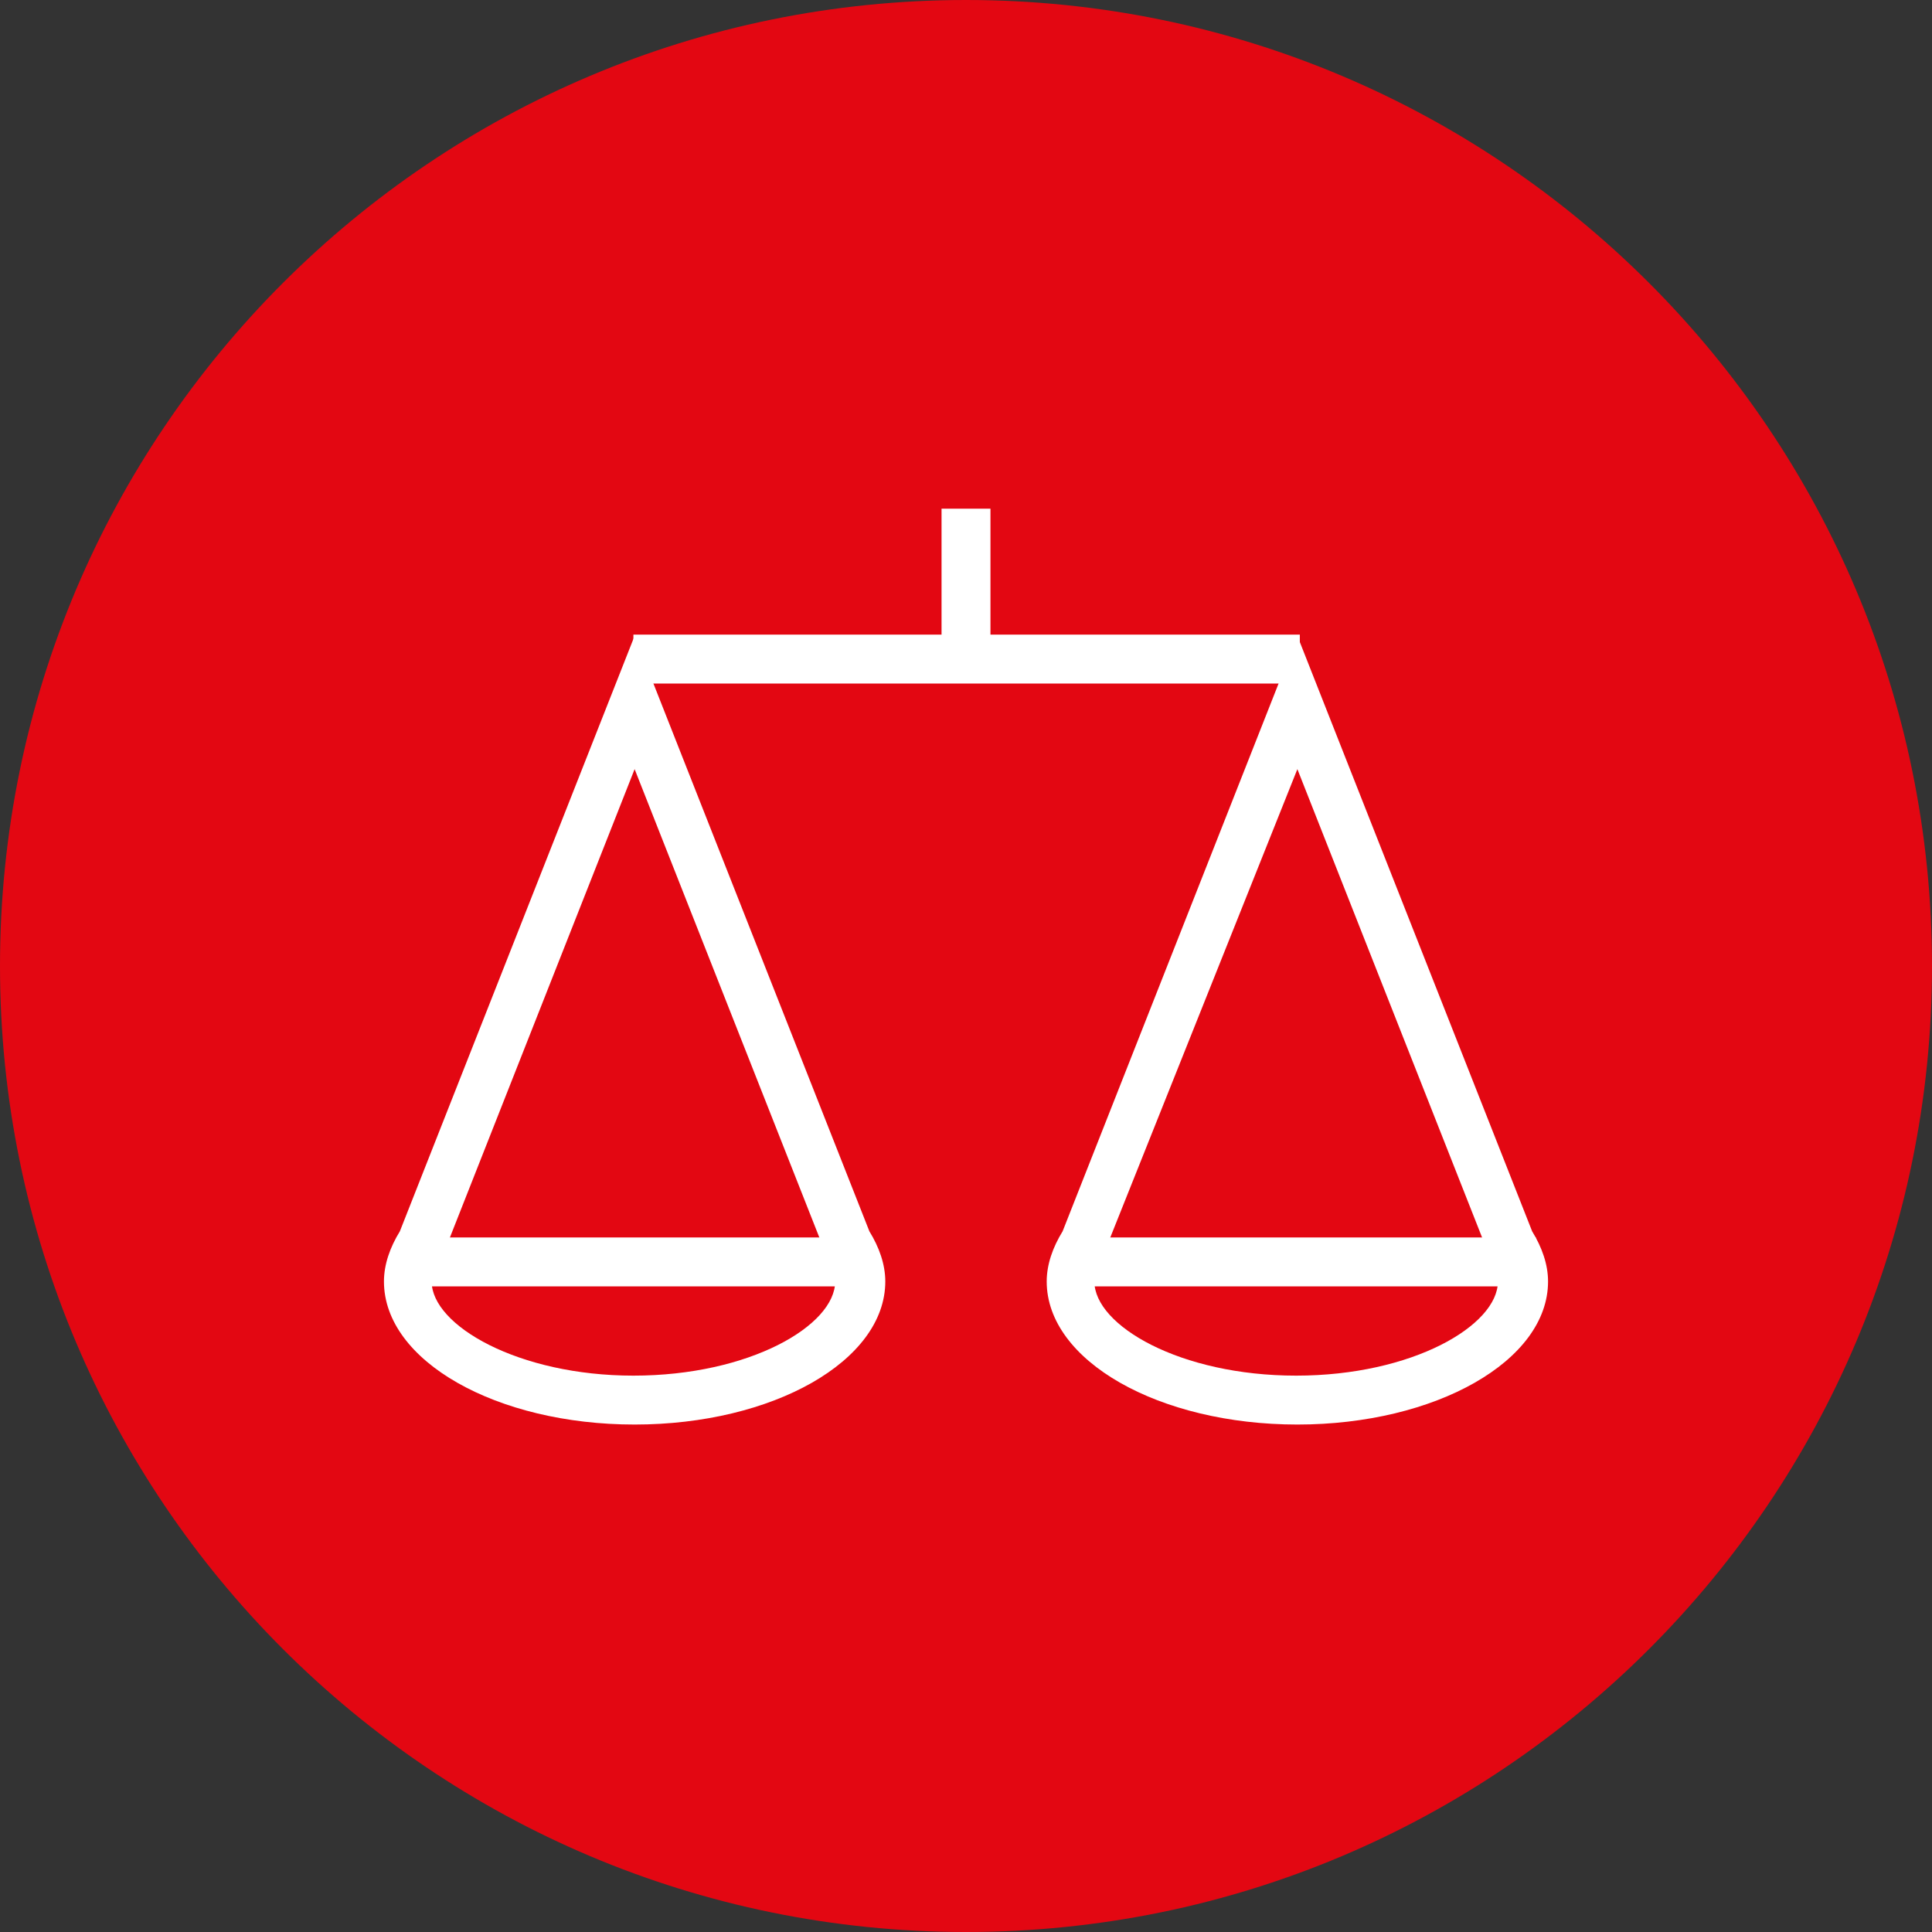
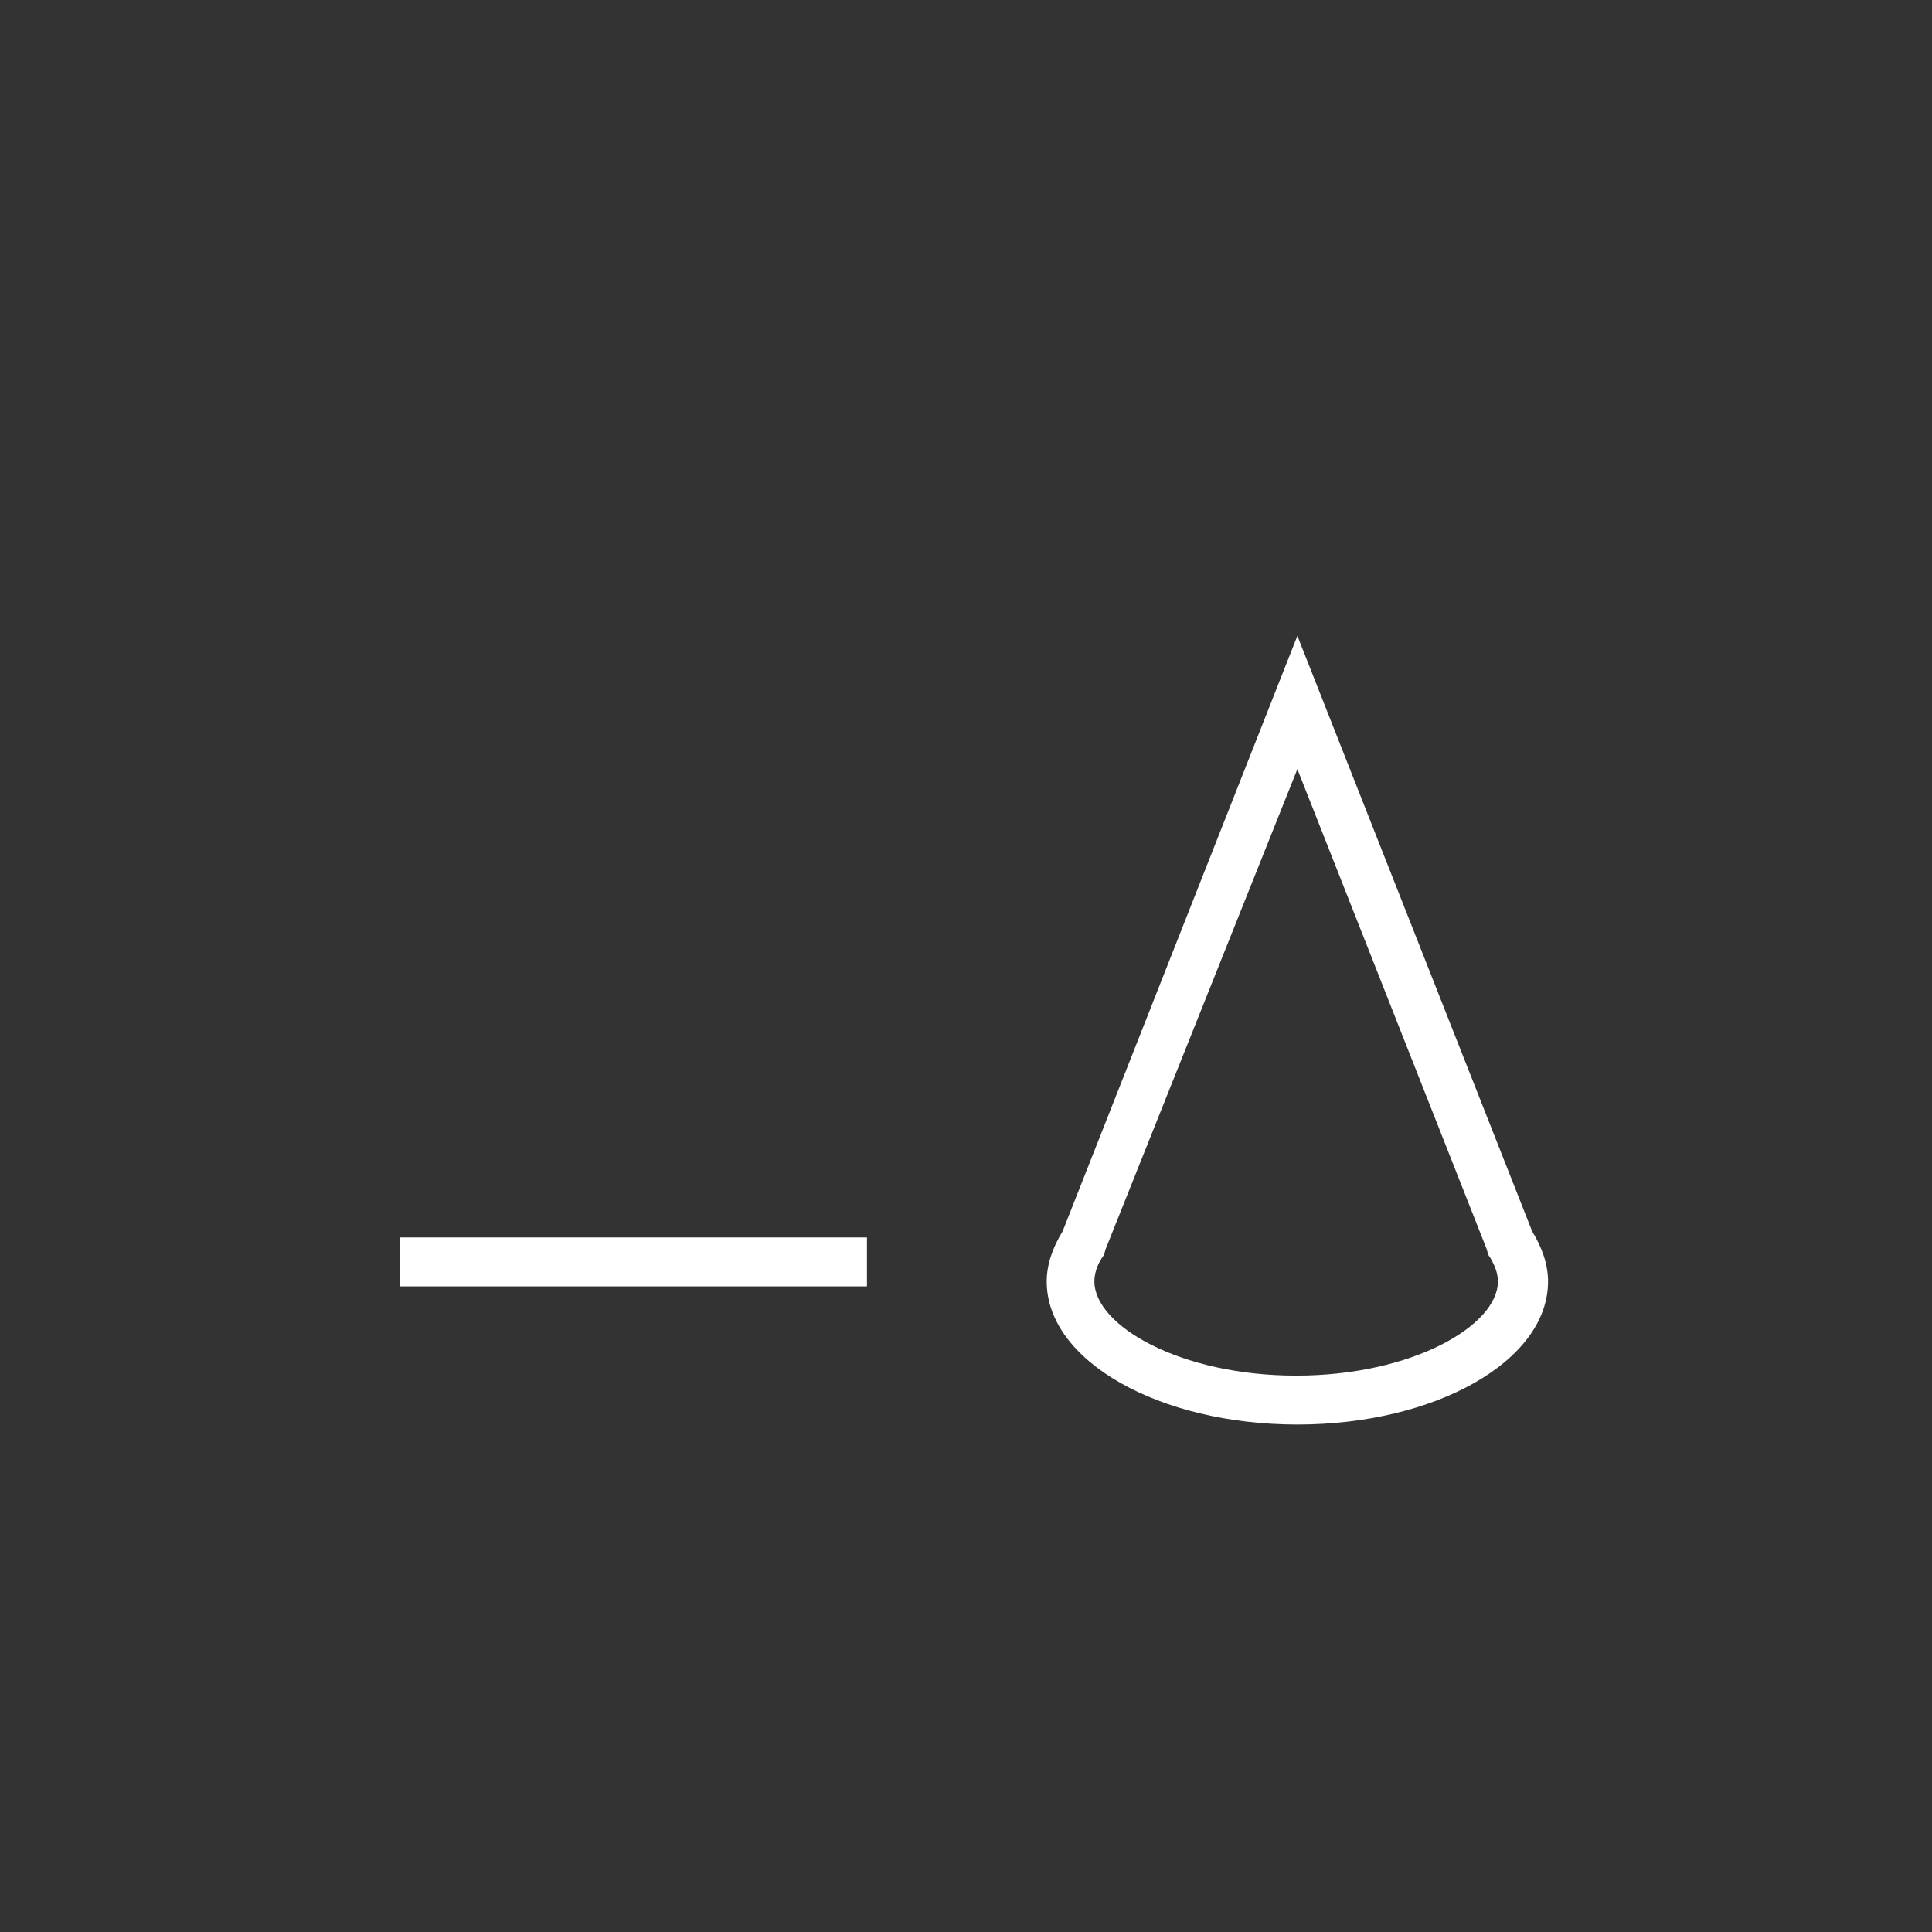
<svg xmlns="http://www.w3.org/2000/svg" width="150" height="150" viewBox="0 0 150 150" fill="none">
  <rect x="0" y="0" width="150" height="150" fill="#333333" stroke="none" />
-   <path d="M75 150C116.421 150 150 116.421 150 75C150 33.579 116.421 0 75 0C33.579 0 0 33.579 0 75C0 116.421 33.579 150 75 150Z" fill="#E30712" />
-   <path d="M49.272 59.715L63.987 97.025L64.082 97.405L64.272 97.69C64.652 98.354 64.842 98.924 64.842 99.494C64.842 102.911 58.196 106.804 49.177 106.804C40.253 106.804 33.513 102.911 33.513 99.494C33.513 98.924 33.703 98.26 34.082 97.69L34.272 97.405L34.557 97.025L49.272 59.715ZM49.272 49.367L31.044 95.601C30.285 96.835 29.81 98.165 29.81 99.494C29.81 105.665 38.544 110.601 49.272 110.601C60 110.601 68.734 105.665 68.734 99.494C68.734 98.165 68.26 96.835 67.5 95.601L49.272 49.367Z" fill="white" />
  <path d="M100.728 59.715L115.443 97.025L115.538 97.405L115.728 97.69C116.107 98.354 116.297 98.924 116.297 99.494C116.297 102.911 109.652 106.804 100.633 106.804C91.614 106.804 84.968 102.911 84.968 99.494C84.968 98.924 85.158 98.26 85.538 97.69L85.728 97.405L85.823 97.025L100.728 59.715ZM100.728 49.367L82.5 95.601C81.74 96.835 81.266 98.165 81.266 99.494C81.266 105.665 90 110.601 100.728 110.601C111.456 110.601 120.19 105.665 120.19 99.494C120.19 98.165 119.715 96.835 118.956 95.601L100.728 49.367Z" fill="white" />
-   <path d="M100.918 49.272H49.177V53.07H100.918V49.272Z" fill="white" />
-   <path d="M76.899 39.494H73.101V50.981H76.899V39.494Z" fill="white" />
  <path d="M67.31 96.076H31.044V99.874H67.31V96.076Z" fill="white" />
-   <path d="M119.24 96.076H82.975V99.874H119.24V96.076Z" fill="white" />
</svg>